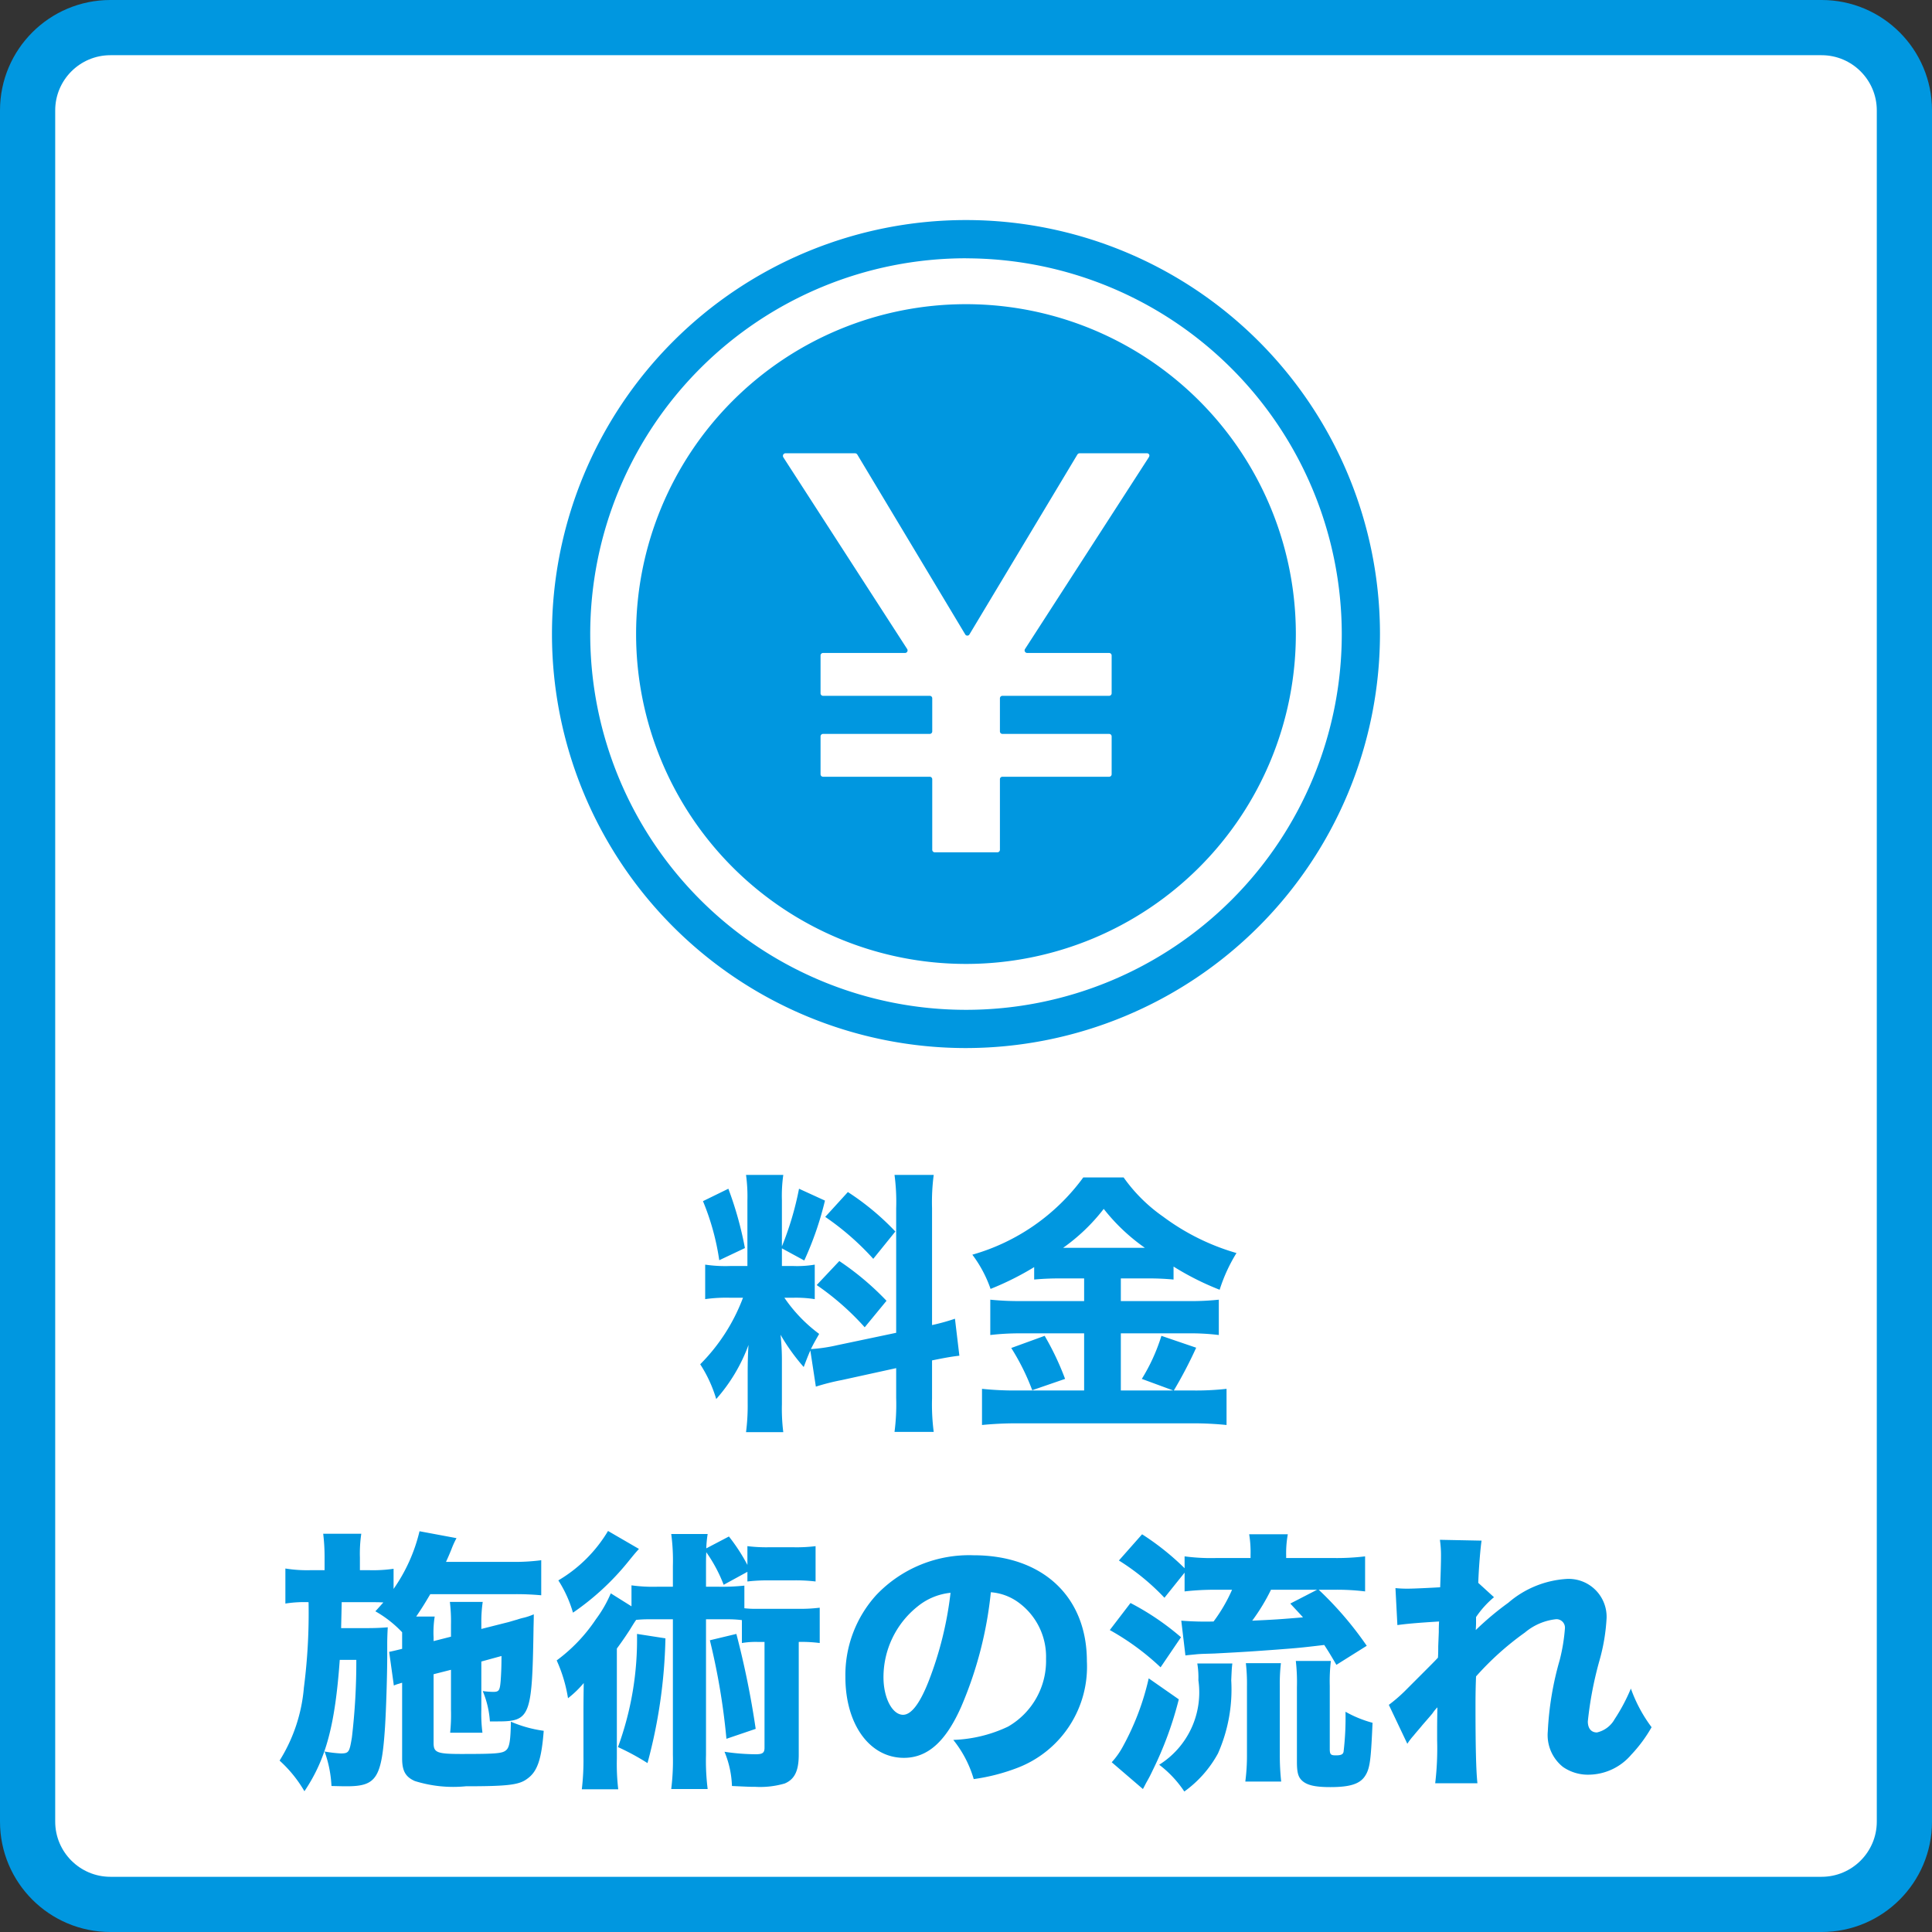
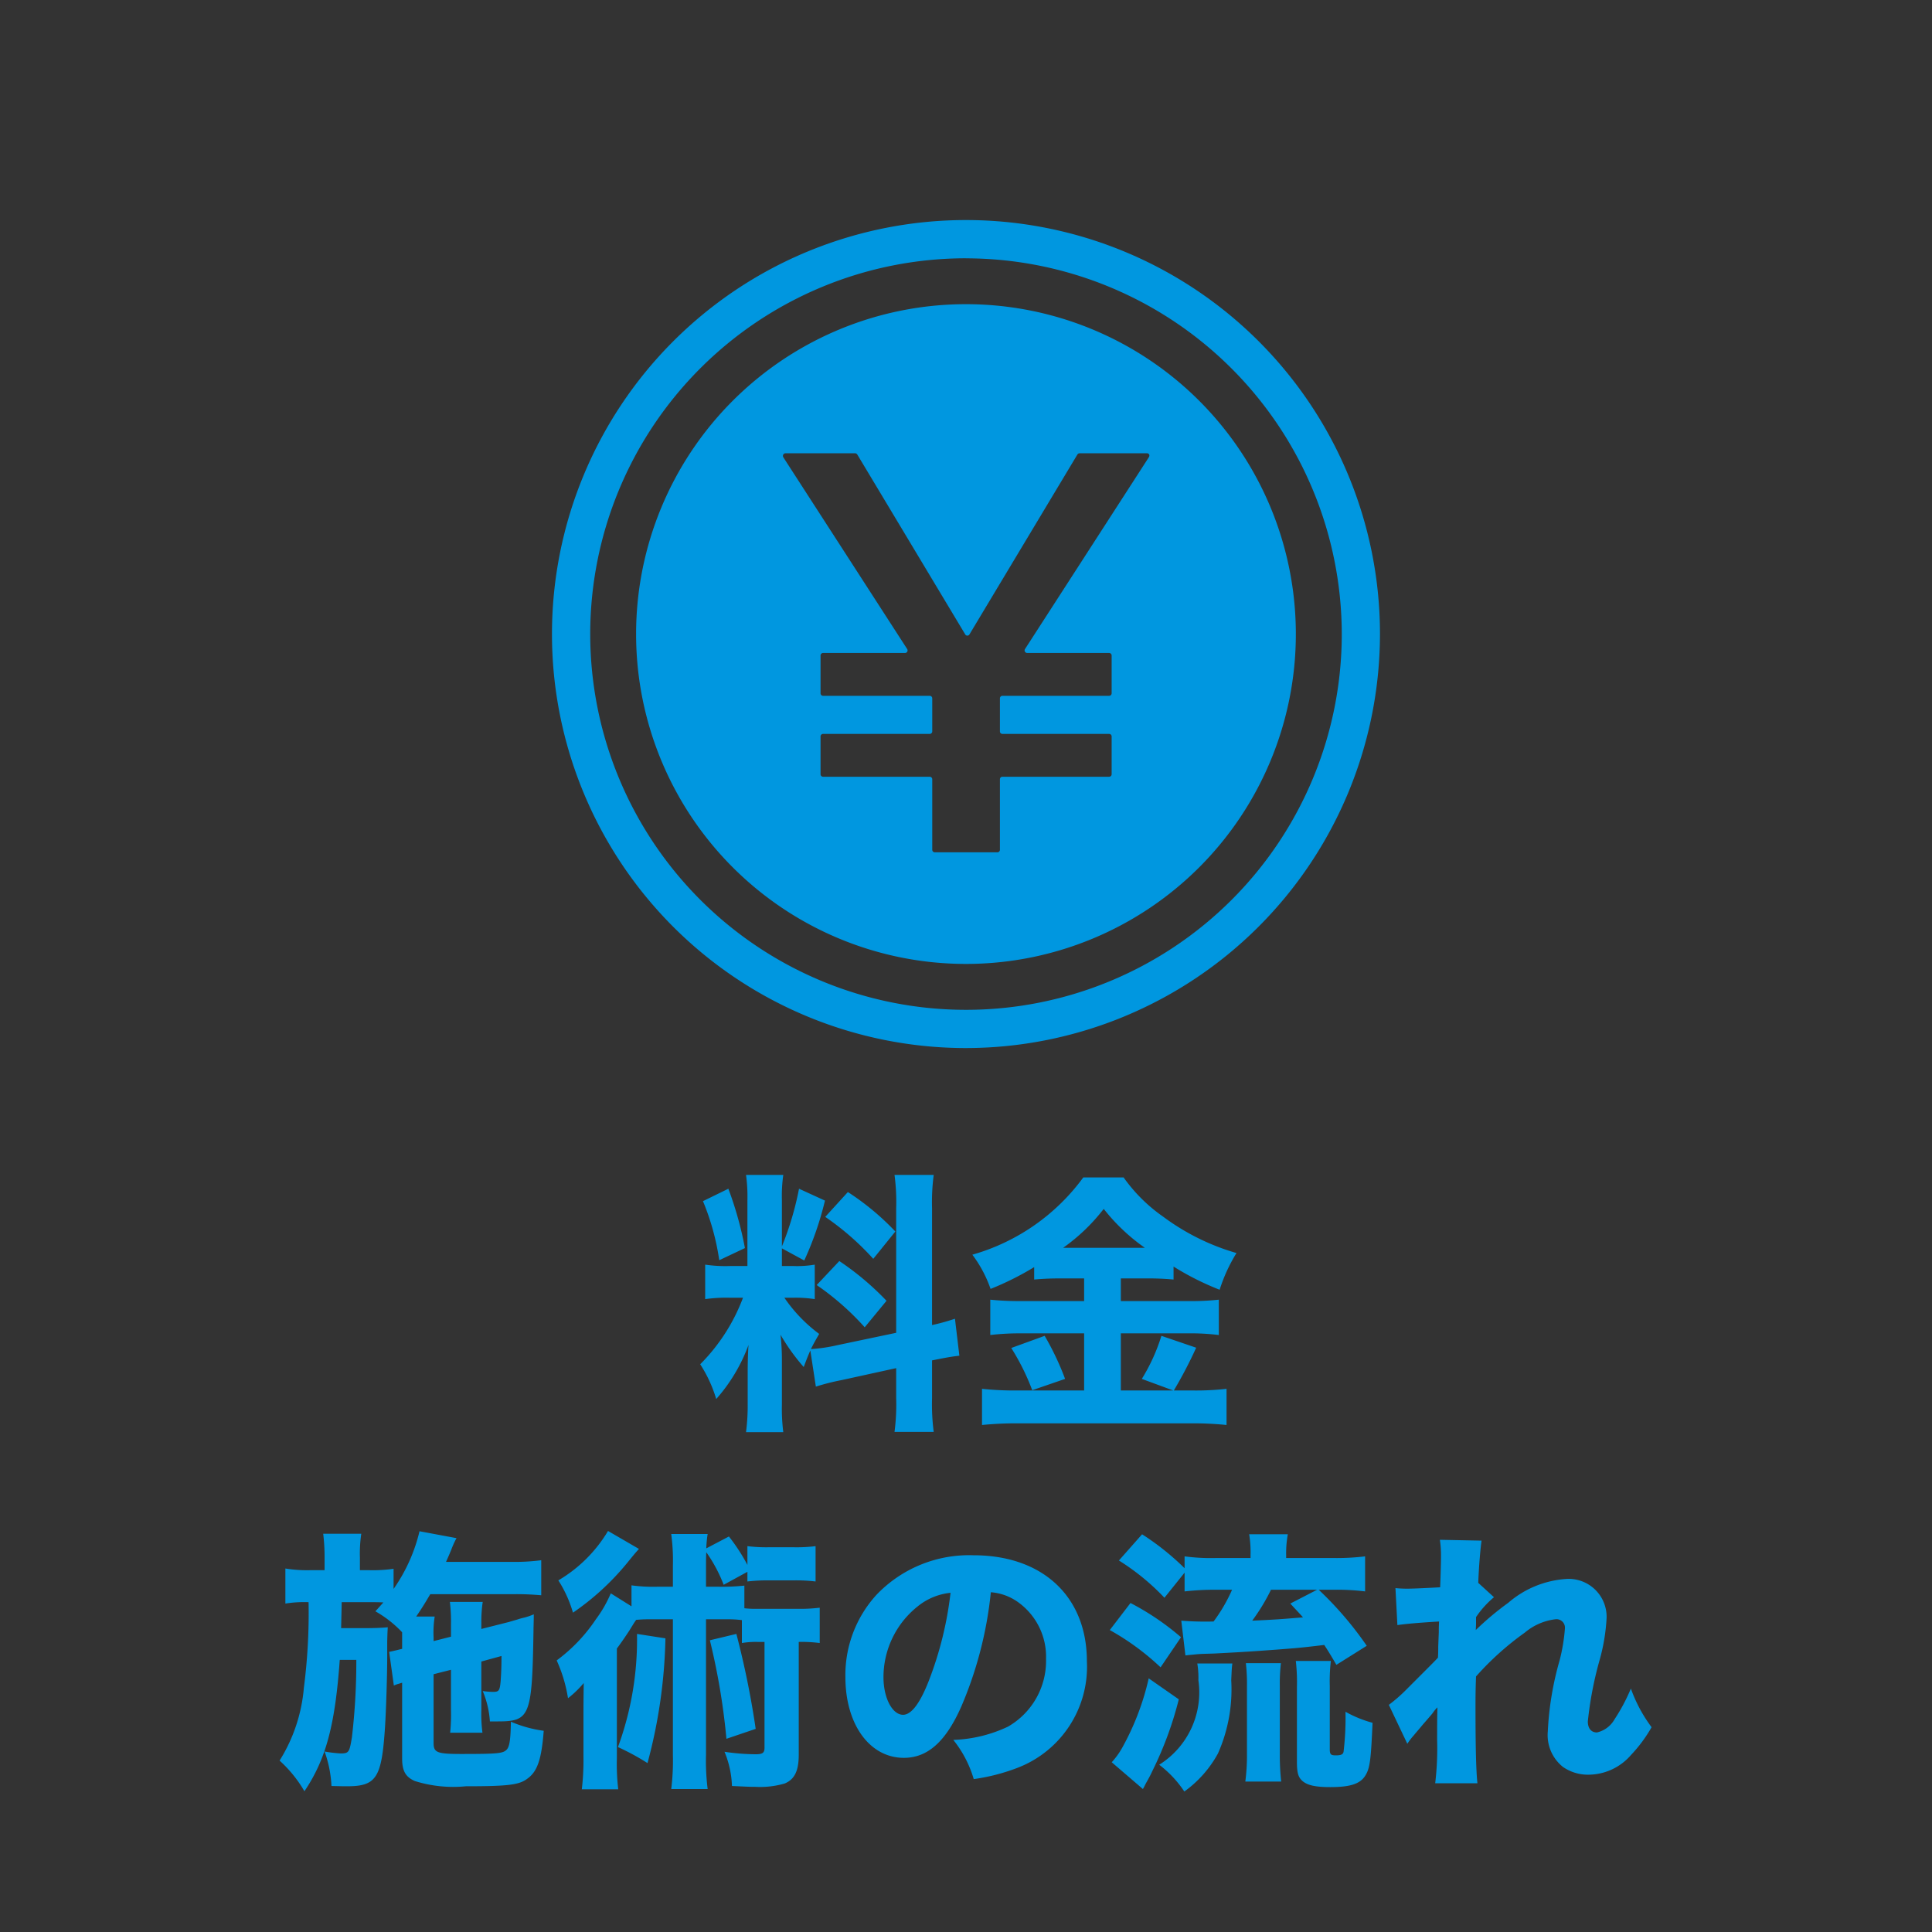
<svg xmlns="http://www.w3.org/2000/svg" width="70" height="70" viewBox="0 0 70 70">
  <rect x="0" y="0" width="70" height="70" fill="#333333" stroke="none" />
  <g id="sp_top_ico_02" transform="translate(-153 -659)">
    <g id="パス_426" data-name="パス 426" transform="translate(153 659)" fill="#fff">
-       <path d="M 66 69 L 4 69 C 2.346 69 1 67.654 1 66 L 1 4 C 1 2.346 2.346 1 4 1 L 66 1 C 67.654 1 69 2.346 69 4 L 69 66 C 69 67.654 67.654 69 66 69 Z" stroke="none" />
-       <path d="M 4 2 C 2.897 2 2 2.897 2 4 L 2 66 C 2 67.103 2.897 68 4 68 L 66 68 C 67.103 68 68 67.103 68 66 L 68 4 C 68 2.897 67.103 2 66 2 L 4 2 M 4 0 L 66 0 C 68.209 0 70 1.791 70 4 L 70 66 C 70 68.209 68.209 70 66 70 L 4 70 C 1.791 70 0 68.209 0 66 L 0 4 C 0 1.791 1.791 0 4 0 Z" stroke="none" fill="#0097e0" />
-     </g>
+       </g>
    <path id="パス_427" data-name="パス 427" d="M-5.44-.76A8.28,8.28,0,0,1-4.49-1l1.96-.43V-.35A7.661,7.661,0,0,1-2.59.88h1.42A7.745,7.745,0,0,1-1.23-.34V-1.71c.49-.1.72-.14.99-.17L-.4-3.22a7.644,7.644,0,0,1-.83.23V-7.22a7.6,7.6,0,0,1,.06-1.21H-2.59a7.381,7.381,0,0,1,.06,1.21v4.51l-2.14.45a5.888,5.888,0,0,1-.95.14c.1-.2.14-.27.3-.55A5.448,5.448,0,0,1-6.58-3.98h.3a4.4,4.4,0,0,1,.8.05V-5.18a3.8,3.8,0,0,1-.78.05h-.41v-.64l.81.44A11.751,11.751,0,0,0-5.11-7.5l-.94-.43a11.172,11.172,0,0,1-.62,2.09V-7.51a5.365,5.365,0,0,1,.05-.92H-7.97a5.719,5.719,0,0,1,.05.93v2.37h-.62a5.025,5.025,0,0,1-.91-.05v1.25a5.437,5.437,0,0,1,.92-.05h.45A6.781,6.781,0,0,1-9.63-1.57,4.856,4.856,0,0,1-9.05-.31,6.146,6.146,0,0,0-7.88-2.27c-.02.28-.03.64-.03,1.02v1.1A7.573,7.573,0,0,1-7.97.89h1.35A6.783,6.783,0,0,1-6.67-.12V-1.67a8.44,8.44,0,0,0-.05-.97,7.332,7.332,0,0,0,.84,1.17c.11-.29.14-.37.24-.6ZM-9.53-7.48a8.941,8.941,0,0,1,.59,2.14l.93-.44a12.876,12.876,0,0,0-.6-2.15Zm4.43.57A9.772,9.772,0,0,1-3.36-5.39l.8-.99A9.363,9.363,0,0,0-4.28-7.81Zm-.31,2.47A9.691,9.691,0,0,1-3.67-2.91l.79-.96A10.193,10.193,0,0,0-4.59-5.31Zm9.69-.24v.82H2.03A10.276,10.276,0,0,1,.88-3.91v1.28a9.23,9.23,0,0,1,1.14-.06H4.28V-.62H1.86A11.446,11.446,0,0,1,.58-.68V.63A12.775,12.775,0,0,1,1.88.57H8.2A11.982,11.982,0,0,1,9.44.63V-.68a9.9,9.9,0,0,1-1.21.06h-.7a15.974,15.974,0,0,0,.81-1.55L7.08-2.6a6.745,6.745,0,0,1-.71,1.56l1.14.42H5.61V-2.69h2.4a8.436,8.436,0,0,1,1.15.06V-3.91a9.443,9.443,0,0,1-1.14.05H5.61v-.82H6.5a9.7,9.7,0,0,1,1.02.04v-.47a10,10,0,0,0,1.67.84A5.929,5.929,0,0,1,9.8-5.6,8.285,8.285,0,0,1,7.14-6.92,5.841,5.841,0,0,1,5.71-8.34H4.25A7.527,7.527,0,0,1,.23-5.54,4.5,4.5,0,0,1,.89-4.3a10.583,10.583,0,0,0,1.58-.79v.45a9.907,9.907,0,0,1,1-.04ZM3.52-5.79A6.839,6.839,0,0,0,4.99-7.2,6.969,6.969,0,0,0,6.48-5.79ZM1.64-2.16A8.345,8.345,0,0,1,2.4-.63l1.19-.41A10.013,10.013,0,0,0,2.85-2.6ZM-18.66,9.5v1.45a6.466,6.466,0,0,1-.03.83h1.17a5.282,5.282,0,0,1-.04-.84V9.2l.73-.2c0,.38-.01.62-.03.9-.03.35-.06.4-.27.4a2.869,2.869,0,0,1-.38-.03,3.414,3.414,0,0,1,.26,1.1h.29c1.17,0,1.24-.19,1.29-3.31,0-.12.01-.32.01-.57a2.318,2.318,0,0,1-.35.12,2.335,2.335,0,0,0-.25.07c-.18.05-.3.09-.35.1l-.95.24V7.81a4.909,4.909,0,0,1,.05-.77H-18.7a5.924,5.924,0,0,1,.04.82V8.3l-.63.16V8.33a3.691,3.691,0,0,1,.04-.76h-.67c.23-.34.29-.44.51-.81h3.02a9.907,9.907,0,0,1,1,.04V5.53a7.373,7.373,0,0,1-1.04.06h-2.41c.14-.31.16-.37.19-.44a3.153,3.153,0,0,1,.19-.42l-1.34-.25a6.084,6.084,0,0,1-.94,2.09V5.84a5.233,5.233,0,0,1-.91.05h-.31V5.43a4.941,4.941,0,0,1,.05-.86h-1.38a7,7,0,0,1,.05.86v.46h-.48a4.918,4.918,0,0,1-.94-.06V7.1a4.361,4.361,0,0,1,.84-.05,21.107,21.107,0,0,1-.17,3.1,5.9,5.9,0,0,1-.88,2.64,4.637,4.637,0,0,1,.9,1.11c.78-1.16,1.11-2.39,1.28-4.76h.6a23.419,23.419,0,0,1-.16,2.81c-.09.54-.11.58-.41.58a4.543,4.543,0,0,1-.58-.07,4.272,4.272,0,0,1,.25,1.25c.39.01.45.01.56.01,1.07,0,1.26-.3,1.38-2.15.04-.62.08-1.89.08-2.59V8.5c0-.09.01-.41.02-.54-.24.02-.45.03-.78.03h-.91c0-.07.01-.39.02-.94h.98c.27,0,.38,0,.53.01-.11.12-.15.17-.29.32a4.139,4.139,0,0,1,.97.76v.6c-.2.05-.28.07-.47.11l.17,1.22a1.115,1.115,0,0,1,.2-.07.621.621,0,0,1,.1-.03v2.74c0,.45.12.67.46.82a4.647,4.647,0,0,0,1.85.19c1.52,0,1.93-.05,2.22-.27.37-.26.52-.7.6-1.74a4.552,4.552,0,0,1-1.19-.33c-.01.67-.05.93-.17,1.03-.13.12-.35.14-1.61.14-.9,0-1.02-.05-1.02-.4V9.66Zm8.04-3.01h-.56a5.706,5.706,0,0,1-.94-.05V7.2l-.75-.47a4.5,4.5,0,0,1-.54.94,5.958,5.958,0,0,1-1.42,1.49,5.332,5.332,0,0,1,.41,1.37,3.724,3.724,0,0,0,.57-.55c-.01.61-.01.96-.01,1.05v1.63a8.874,8.874,0,0,1-.06,1.17h1.32a7.9,7.9,0,0,1-.05-1.12V8.73c.2-.27.36-.51.47-.68.16-.26.16-.26.23-.36.13-.01.26-.02.41-.02h.92v4.91a8.427,8.427,0,0,1-.06,1.24h1.32a8.11,8.11,0,0,1-.06-1.24V7.67h.77a3.894,3.894,0,0,1,.53.03v.83a2.971,2.971,0,0,1,.57-.04h.25v3.83c0,.19-.07.24-.32.24a7.886,7.886,0,0,1-1.13-.09,3.516,3.516,0,0,1,.27,1.24c.64.03.64.03.84.03a3.183,3.183,0,0,0,1.07-.12c.36-.15.51-.46.51-1.04V8.49a5.085,5.085,0,0,1,.76.04V7.25a5.833,5.833,0,0,1-.82.04H-7.55a3.545,3.545,0,0,1-.48-.02V6.45a7.691,7.691,0,0,1-.94.04h-.45V5.74c0-.2,0-.29.01-.5a5.386,5.386,0,0,1,.63,1.18l.86-.47V6.3a6.308,6.308,0,0,1,.79-.04h.88a5.977,5.977,0,0,1,.8.04V5.02a5.608,5.608,0,0,1-.8.04h-.88a5.631,5.631,0,0,1-.79-.04V5.7a6.679,6.679,0,0,0-.67-1.03l-.82.43a3.991,3.991,0,0,1,.05-.52h-1.32a7.279,7.279,0,0,1,.06,1.16Zm-2.35-2.02a5.123,5.123,0,0,1-1.8,1.79,4.453,4.453,0,0,1,.53,1.17,9.384,9.384,0,0,0,1.97-1.81c.26-.32.26-.32.42-.5Zm1.05,3.73a11.314,11.314,0,0,1-.69,4.1,8.609,8.609,0,0,1,1.07.58,18.718,18.718,0,0,0,.65-4.52Zm2.64.23A24.415,24.415,0,0,1-8.68,12l1.06-.36a31.622,31.622,0,0,0-.7-3.44ZM.9,6.69a1.945,1.945,0,0,1,.93.32A2.43,2.43,0,0,1,2.9,9.1a2.747,2.747,0,0,1-1.38,2.46,5.013,5.013,0,0,1-1.98.48,4.1,4.1,0,0,1,.74,1.42,7.139,7.139,0,0,0,1.59-.41A3.923,3.923,0,0,0,4.38,9.19c0-2.34-1.6-3.84-4.11-3.84A4.639,4.639,0,0,0-3.25,6.79,4.314,4.314,0,0,0-4.37,9.76c0,1.72.88,2.93,2.12,2.93.86,0,1.52-.59,2.08-1.86A14.109,14.109,0,0,0,.9,6.69Zm-1.46.02a12.874,12.874,0,0,1-.8,3.22c-.32.81-.63,1.2-.92,1.2-.39,0-.71-.61-.71-1.36A3.279,3.279,0,0,1-1.76,7.21,2.247,2.247,0,0,1-.56,6.71Zm8.48-.73v.68A9.522,9.522,0,0,1,9.05,6.6h.59a5.835,5.835,0,0,1-.67,1.15A11.157,11.157,0,0,1,7.8,7.72l.15,1.26c.15-.02.19-.02.38-.04s.41-.02.67-.03c1.16-.06,1.41-.08,2.24-.14.77-.06.82-.06,1.74-.17.15.23.23.36.44.72l1.1-.69A12.547,12.547,0,0,0,12.78,6.6h.53a8.335,8.335,0,0,1,1.15.06V5.39a8.5,8.5,0,0,1-1.16.06H11.6v-.1a3.816,3.816,0,0,1,.06-.76h-1.4a4.016,4.016,0,0,1,.05.75v.11H9.07a7.215,7.215,0,0,1-1.15-.06v.43A9.437,9.437,0,0,0,6.38,4.59l-.84.95A8.367,8.367,0,0,1,7.19,6.89Zm4.8.62-.97.5c.22.24.31.33.46.5-.85.07-.97.08-1.84.12a7.082,7.082,0,0,0,.68-1.12ZM5.21,8.06A9.157,9.157,0,0,1,7.05,9.41l.74-1.09A9.5,9.5,0,0,0,5.96,7.08ZM6.62,9.81a9.43,9.43,0,0,1-.92,2.44,2.875,2.875,0,0,1-.42.6l1.13.97c.08-.14.08-.16.15-.28.1-.18.12-.22.22-.43a12.884,12.884,0,0,0,.93-2.54Zm4.8,3.74a8.7,8.7,0,0,1-.05-.98V10.08a6.207,6.207,0,0,1,.04-.82H10.14a6.541,6.541,0,0,1,.04.84v2.46a7.308,7.308,0,0,1-.06.99ZM8.38,9.27a3.078,3.078,0,0,1,.04.61A3.092,3.092,0,0,1,7,12.94a3.983,3.983,0,0,1,.91.97,4.126,4.126,0,0,0,1.22-1.38,5.732,5.732,0,0,0,.48-2.65c.02-.44.02-.44.04-.61Zm4.8.81a6.224,6.224,0,0,1,.04-.9H11.95a6.785,6.785,0,0,1,.04.95v2.7c0,.37.04.54.17.67.18.18.48.25,1.04.25.7,0,1.06-.11,1.25-.39s.22-.59.28-1.94a4.217,4.217,0,0,1-.98-.4,10.469,10.469,0,0,1-.07,1.45c-.02.1-.1.13-.28.13s-.22-.03-.22-.23Zm2.81,2.1a2.422,2.422,0,0,1,.23-.3c.13-.16.24-.28.31-.37.27-.31.27-.31.37-.43a1.451,1.451,0,0,1,.18-.22c-.01.54-.01.57-.01,1.19A10.607,10.607,0,0,1,17,13.61h1.53c-.05-.45-.07-1.37-.07-2.75,0-.26,0-.63.02-1.12a10.526,10.526,0,0,1,1.77-1.59,2.1,2.1,0,0,1,1.1-.48A.306.306,0,0,1,21.7,8a6.537,6.537,0,0,1-.19,1.15,11.228,11.228,0,0,0-.43,2.58,1.473,1.473,0,0,0,.55,1.29,1.586,1.586,0,0,0,.94.28,2.048,2.048,0,0,0,1.53-.72,5.143,5.143,0,0,0,.74-1,5.286,5.286,0,0,1-.75-1.4,6.68,6.68,0,0,1-.59,1.11.983.983,0,0,1-.64.48c-.21,0-.33-.15-.33-.4a13.173,13.173,0,0,1,.42-2.2,6.925,6.925,0,0,0,.26-1.55,1.374,1.374,0,0,0-1.48-1.41,3.564,3.564,0,0,0-2.08.86,10.639,10.639,0,0,0-1.18.99c.01-.19.01-.2.01-.25V7.59a3.431,3.431,0,0,1,.65-.72l-.57-.52c.02-.57.08-1.27.12-1.53l-1.51-.03a3.776,3.776,0,0,1,.04.6c0,.21-.01.58-.03,1.12-.34.02-.95.05-1.15.05a4.021,4.021,0,0,1-.47-.02l.07,1.34c.28-.04.68-.08,1.51-.13-.01.2-.01.27-.01.39-.01.25-.01.25-.02.51,0,.12,0,.25-.01.41-.13.14-.13.14-1.11,1.12a5.664,5.664,0,0,1-.67.59Z" transform="translate(188 710)" fill="#0097e0" />
    <path id="パス_369" data-name="パス 369" d="M1198.173,797.613a15,15,0,1,1,15-15A15.016,15.016,0,0,1,1198.173,797.613Zm0-28.615a13.615,13.615,0,1,0,13.616,13.616A13.63,13.63,0,0,0,1198.173,769Zm0,1.663a11.952,11.952,0,1,0,11.952,11.953A11.952,11.952,0,0,0,1198.173,770.661Zm6.628,5.542-4.491,6.956a.09.09,0,0,0,0,.092.093.093,0,0,0,.079.047h2.97a.092.092,0,0,1,.092.092v1.369a.092.092,0,0,1-.092.092h-3.865a.09.09,0,0,0-.091.09v1.2a.09.09,0,0,0,.091.09h3.865a.091.091,0,0,1,.092.092v1.369a.091.091,0,0,1-.092.091h-3.865a.09.09,0,0,0-.091.09v2.556a.092.092,0,0,1-.092.092h-2.268a.092.092,0,0,1-.092-.092v-2.556a.091.091,0,0,0-.09-.09h-3.865a.091.091,0,0,1-.092-.091v-1.369a.091.091,0,0,1,.092-.092h3.865a.091.091,0,0,0,.09-.09v-1.2a.09.09,0,0,0-.09-.09h-3.865a.092.092,0,0,1-.092-.092v-1.369a.092.092,0,0,1,.092-.092h2.971a.09.09,0,0,0,.078-.047.092.092,0,0,0,0-.092l-4.492-6.954a.1.1,0,0,1,0-.094.094.094,0,0,1,.081-.048h2.523a.1.1,0,0,1,.078.045l3.911,6.518a.088.088,0,0,0,.076.044.09.09,0,0,0,.077-.044l3.911-6.518a.1.1,0,0,1,.079-.045h2.444a.091.091,0,0,1,.079.048A.09.09,0,0,1,1204.8,776.2Z" transform="translate(-1010.174 -100.64)" fill="#0097e0" />
  </g>
</svg>